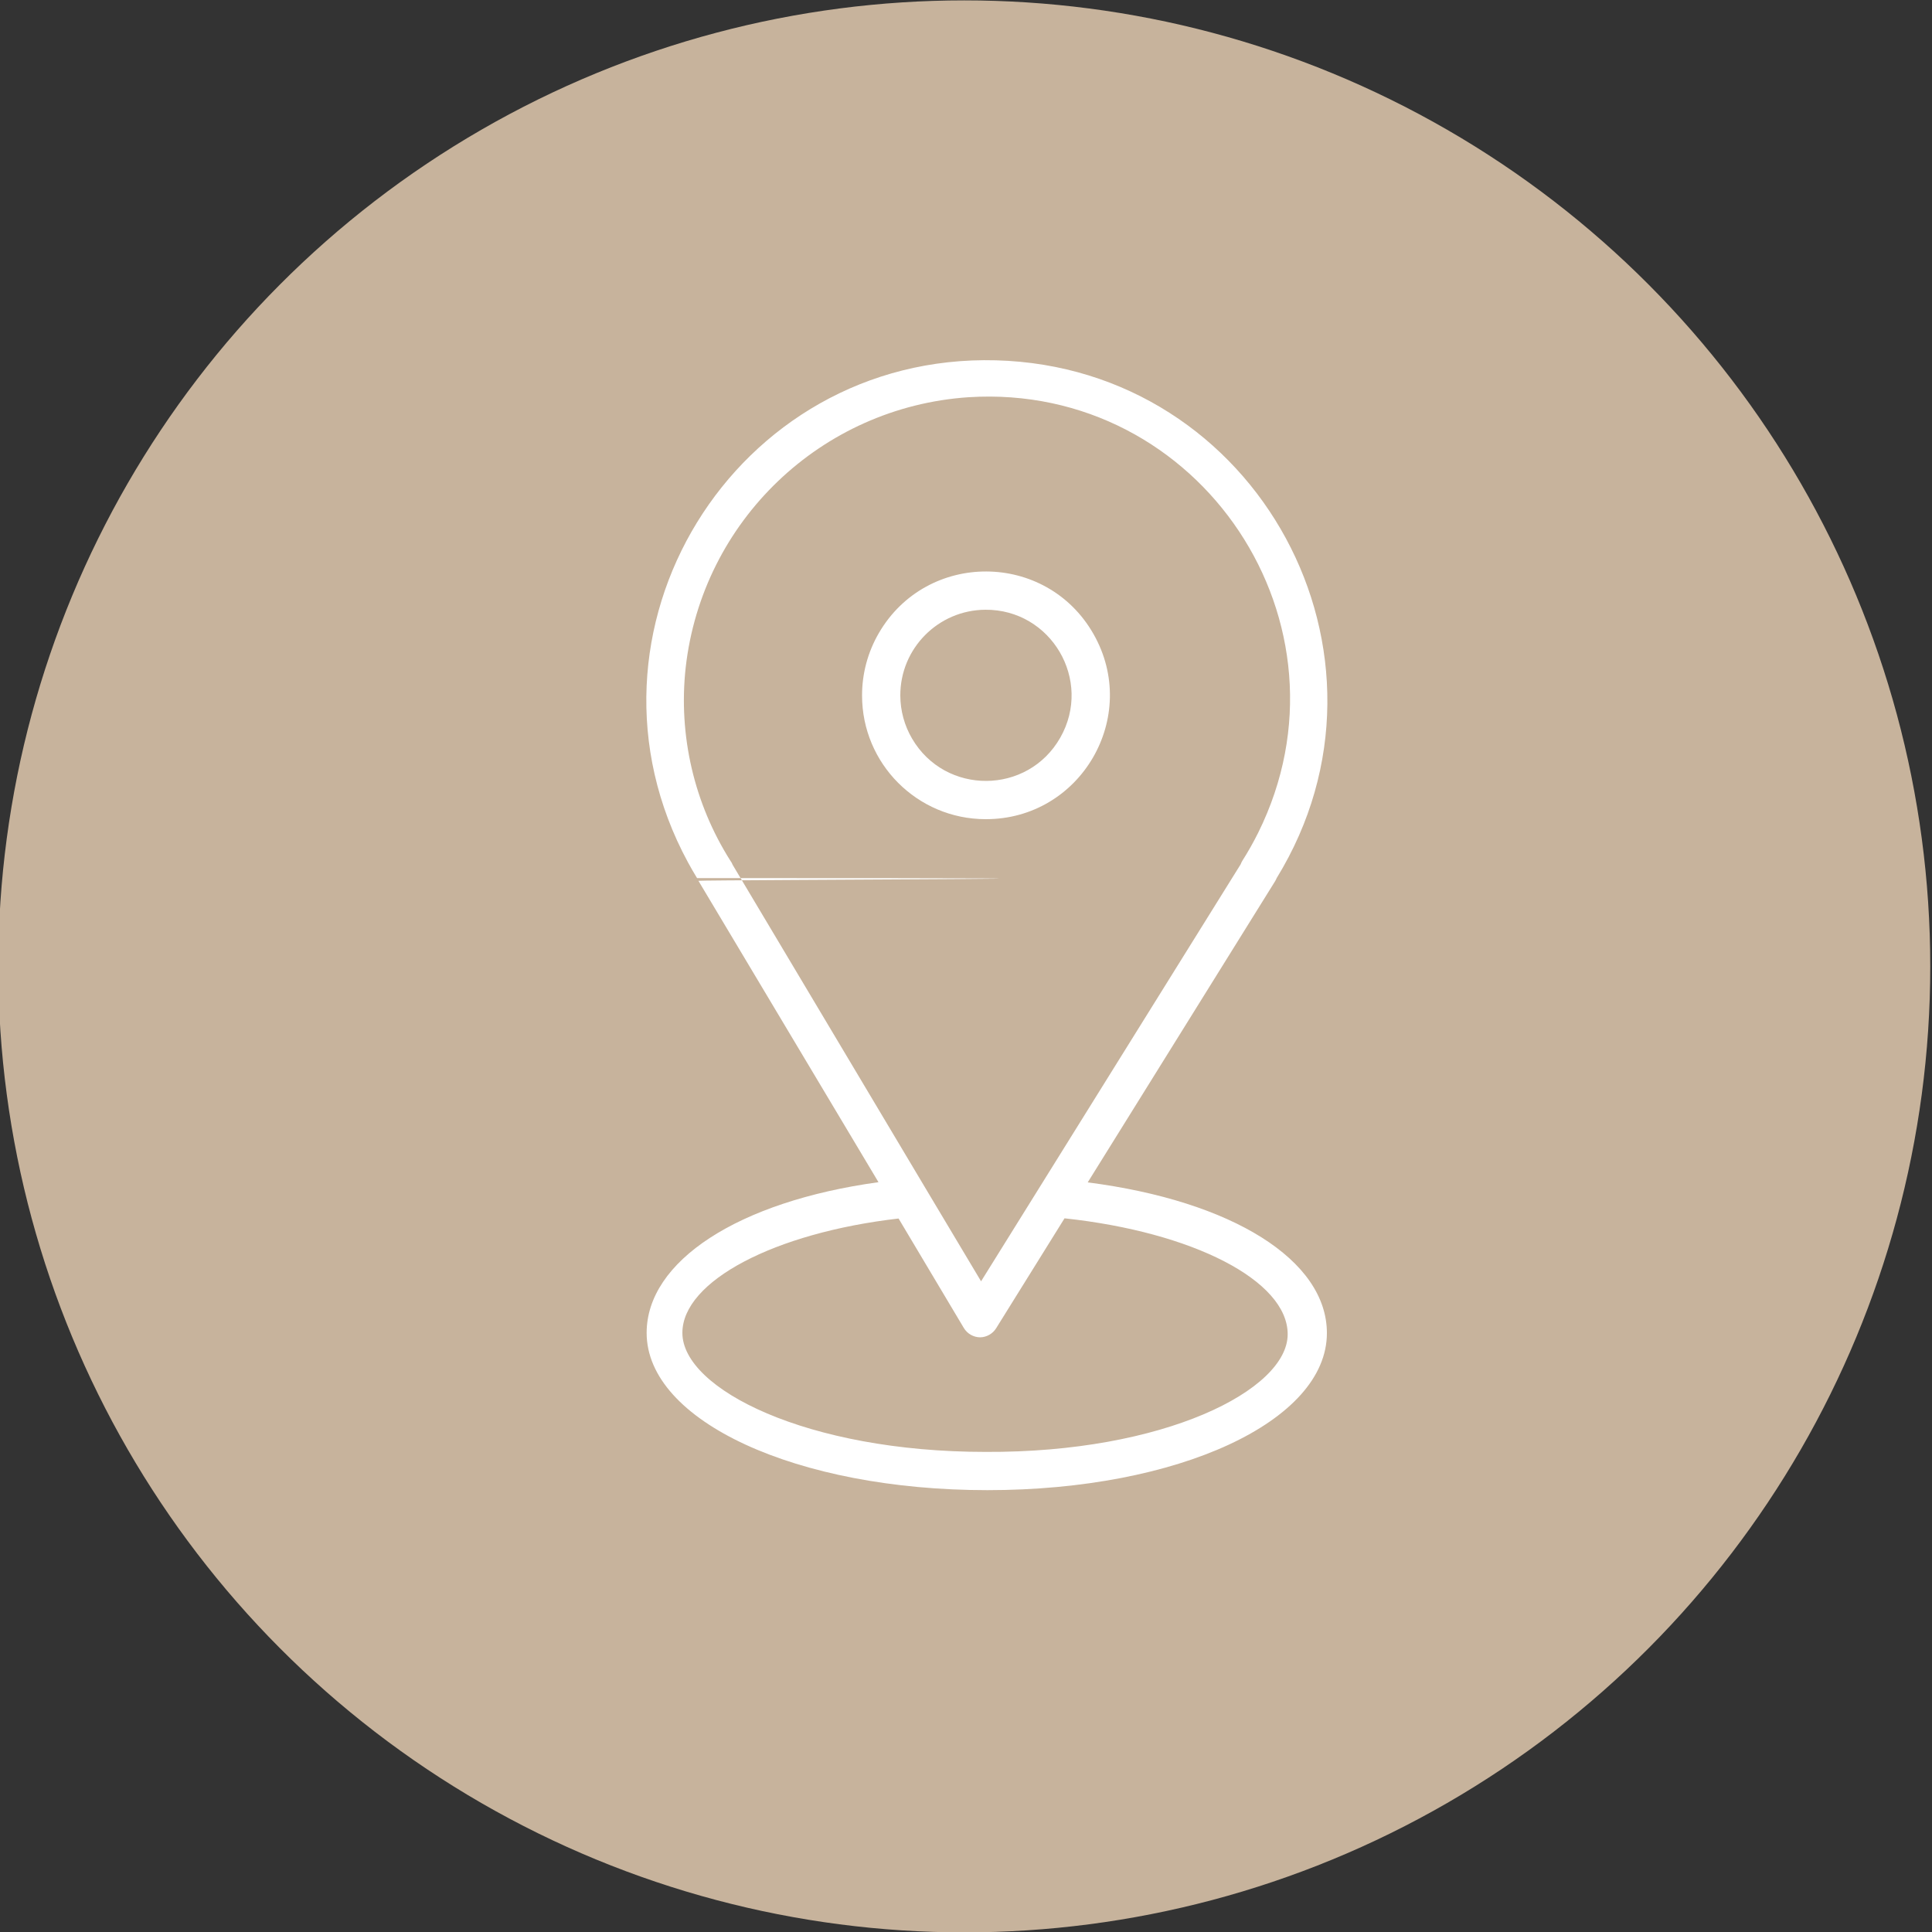
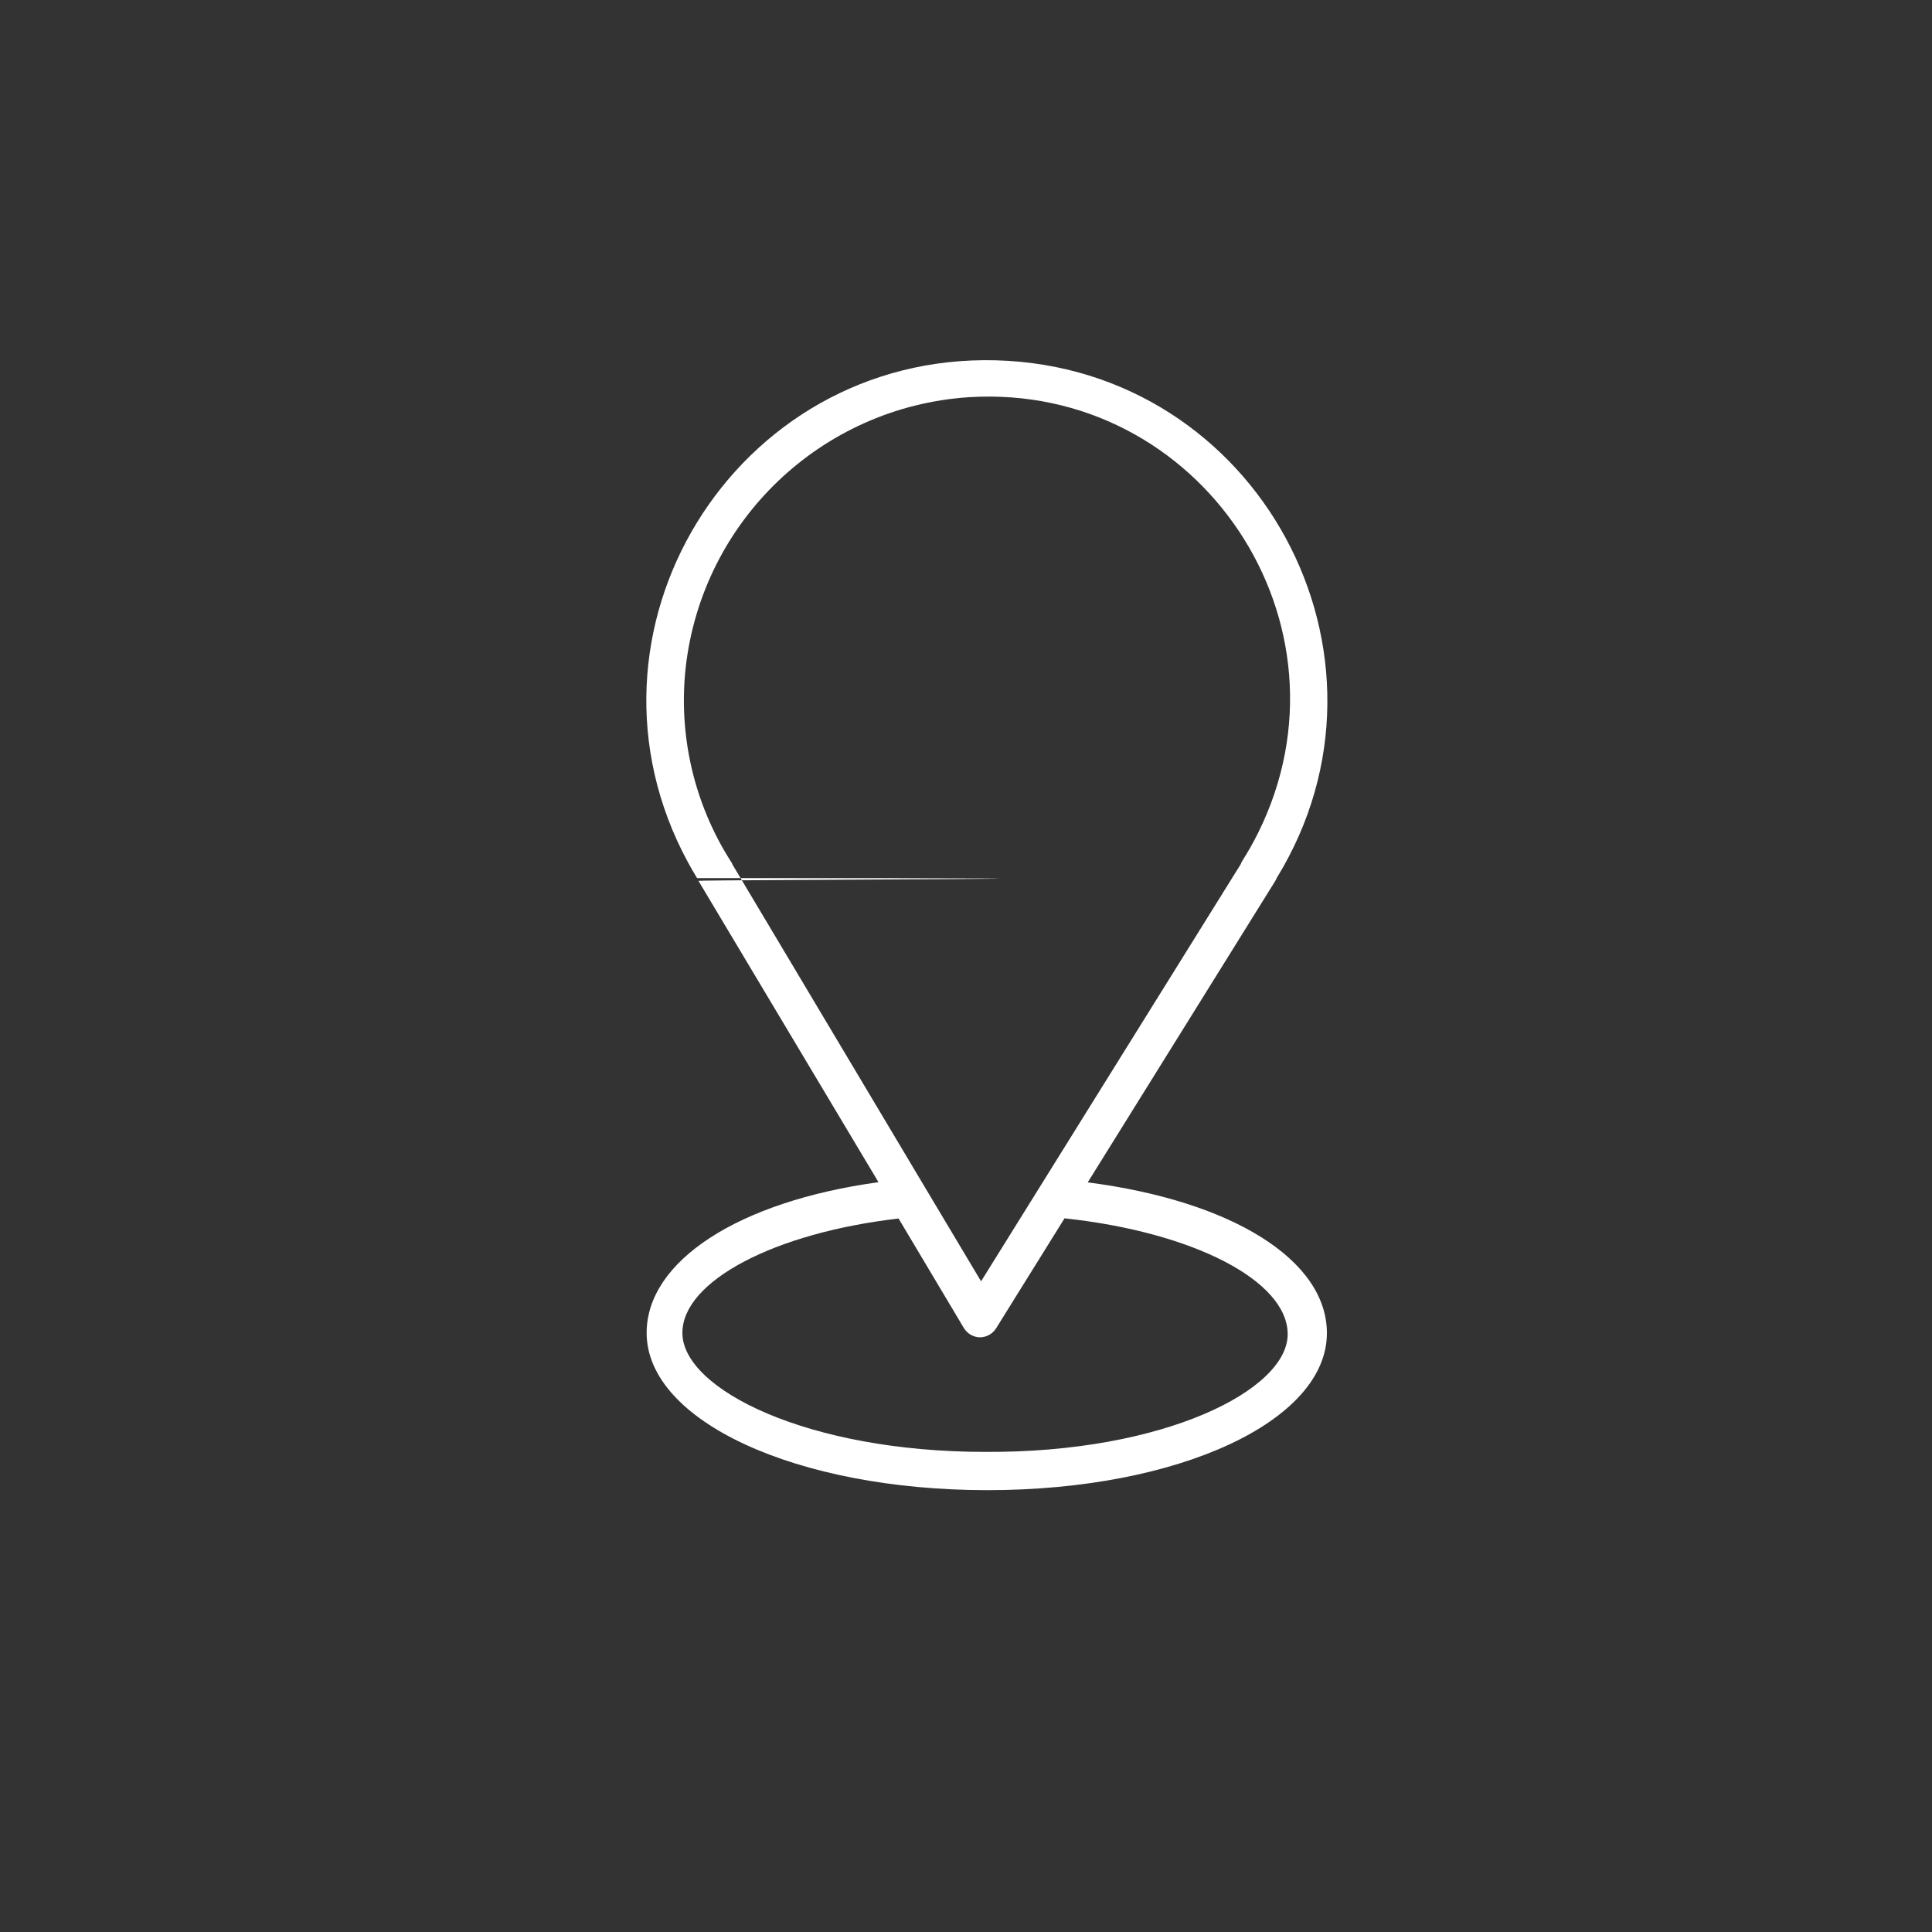
<svg xmlns="http://www.w3.org/2000/svg" viewBox="1950 2450 100 100" width="100" height="100">
  <rect x="1950" y="2450" width="100" height="100" fill="#333333" stroke="none" />
-   <ellipse alignment-baseline="" baseline-shift="" color="rgb(51, 51, 51)" fill="#c7b39c" font-size-adjust="none" class="cls-1" cx="1999.91" cy="2500.02" r="50" id="tSvga38f0d6fa5" fill-opacity="1" stroke="none" stroke-opacity="1" rx="50" ry="50" style="transform: rotate(0deg);" />
  <path fill="rgb(255, 255, 255)" stroke="none" fill-opacity="1" stroke-width="1" stroke-opacity="1" alignment-baseline="" baseline-shift="" color="rgb(51, 51, 51)" font-size-adjust="none" class="cls-2" id="tSvg8ec13cbe5" d="M 2006.3 2511.2 C 2009.533 2506.003 2012.767 2500.807 2016 2495.61 C 2016.031 2495.559 2016.057 2495.505 2016.08 2495.45 C 2023.167 2483.903 2015.097 2469.014 2001.553 2468.65 C 1988.009 2468.286 1979.151 2482.719 1985.607 2494.631 C 1985.757 2494.908 1985.915 2495.181 1986.08 2495.45 C 2021.16 2495.45 1986.13 2495.54 1986.15 2495.59 C 1989.257 2500.79 1992.363 2505.99 1995.47 2511.19 C 1988.2 2512.19 1983.47 2515.28 1983.47 2518.99 C 1983.47 2523.55 1991.22 2527.13 2001.11 2527.13 C 2011 2527.13 2018.68 2523.56 2018.68 2519C 2018.68 2515.22 2013.77 2512.16 2006.3 2511.2Z M 1987.81 2494.56 C 1985.925 2491.586 1985.107 2488.06 1985.49 2484.56 C 1986.343 2476.967 1992.507 2471.073 2000.13 2470.56 C 2012.138 2469.798 2020.468 2482.32 2015.124 2493.101 C 2014.875 2493.601 2014.6 2494.089 2014.3 2494.56 C 2014.267 2494.614 2014.241 2494.671 2014.22 2494.73 C 2009.74 2501.927 2005.26 2509.123 2000.78 2516.32 C 1999.827 2514.723 1998.873 2513.127 1997.92 2511.53 C 1997.92 2511.53 1997.92 2511.53 1997.92 2511.53 C 1994.587 2505.94 1991.253 2500.35 1987.92 2494.76C 1987.894 2494.688 1987.857 2494.62 1987.81 2494.56Z M 2001 2525.15 C 1991.79 2525.15 1985.32 2521.9 1985.32 2518.99 C 1985.32 2516.31 1990.09 2513.81 1996.51 2513.07 C 1997.637 2514.96 1998.763 2516.85 1999.89 2518.74 C 2000.069 2519.034 2000.386 2519.215 2000.73 2519.22 C 2000.73 2519.22 2000.73 2519.22 2000.73 2519.22 C 2001.068 2519.214 2001.381 2519.037 2001.56 2518.75 C 2002.74 2516.853 2003.92 2514.957 2005.1 2513.06 C 2011.73 2513.77 2016.65 2516.28 2016.65 2519.06C 2016.65 2521.95 2010.24 2525.2 2001 2525.15Z" />
-   <path fill="rgb(255, 255, 255)" stroke="none" fill-opacity="1" stroke-width="1" stroke-opacity="1" alignment-baseline="" baseline-shift="" color="rgb(51, 51, 51)" font-size-adjust="none" class="cls-2" id="tSvgd395e5673b" d="M 2001 2492.4 C 2005.934 2492.423 2009.043 2487.096 2006.596 2482.811 C 2004.149 2478.526 1997.981 2478.497 1995.494 2482.759 C 1994.92 2483.743 1994.618 2484.861 1994.62 2486C 1994.62 2489.527 1997.473 2492.389 2001 2492.4Z M 2001 2481.56 C 2004.41 2481.537 2006.566 2485.214 2004.881 2488.179 C 2003.196 2491.144 1998.934 2491.173 1997.209 2488.231 C 1996.812 2487.554 1996.602 2486.784 1996.6 2486 C 1996.6 2486 1996.6 2486 1996.6 2486C 1996.594 2483.561 1998.561 2481.577 2001 2481.56Z" />
  <defs> </defs>
</svg>